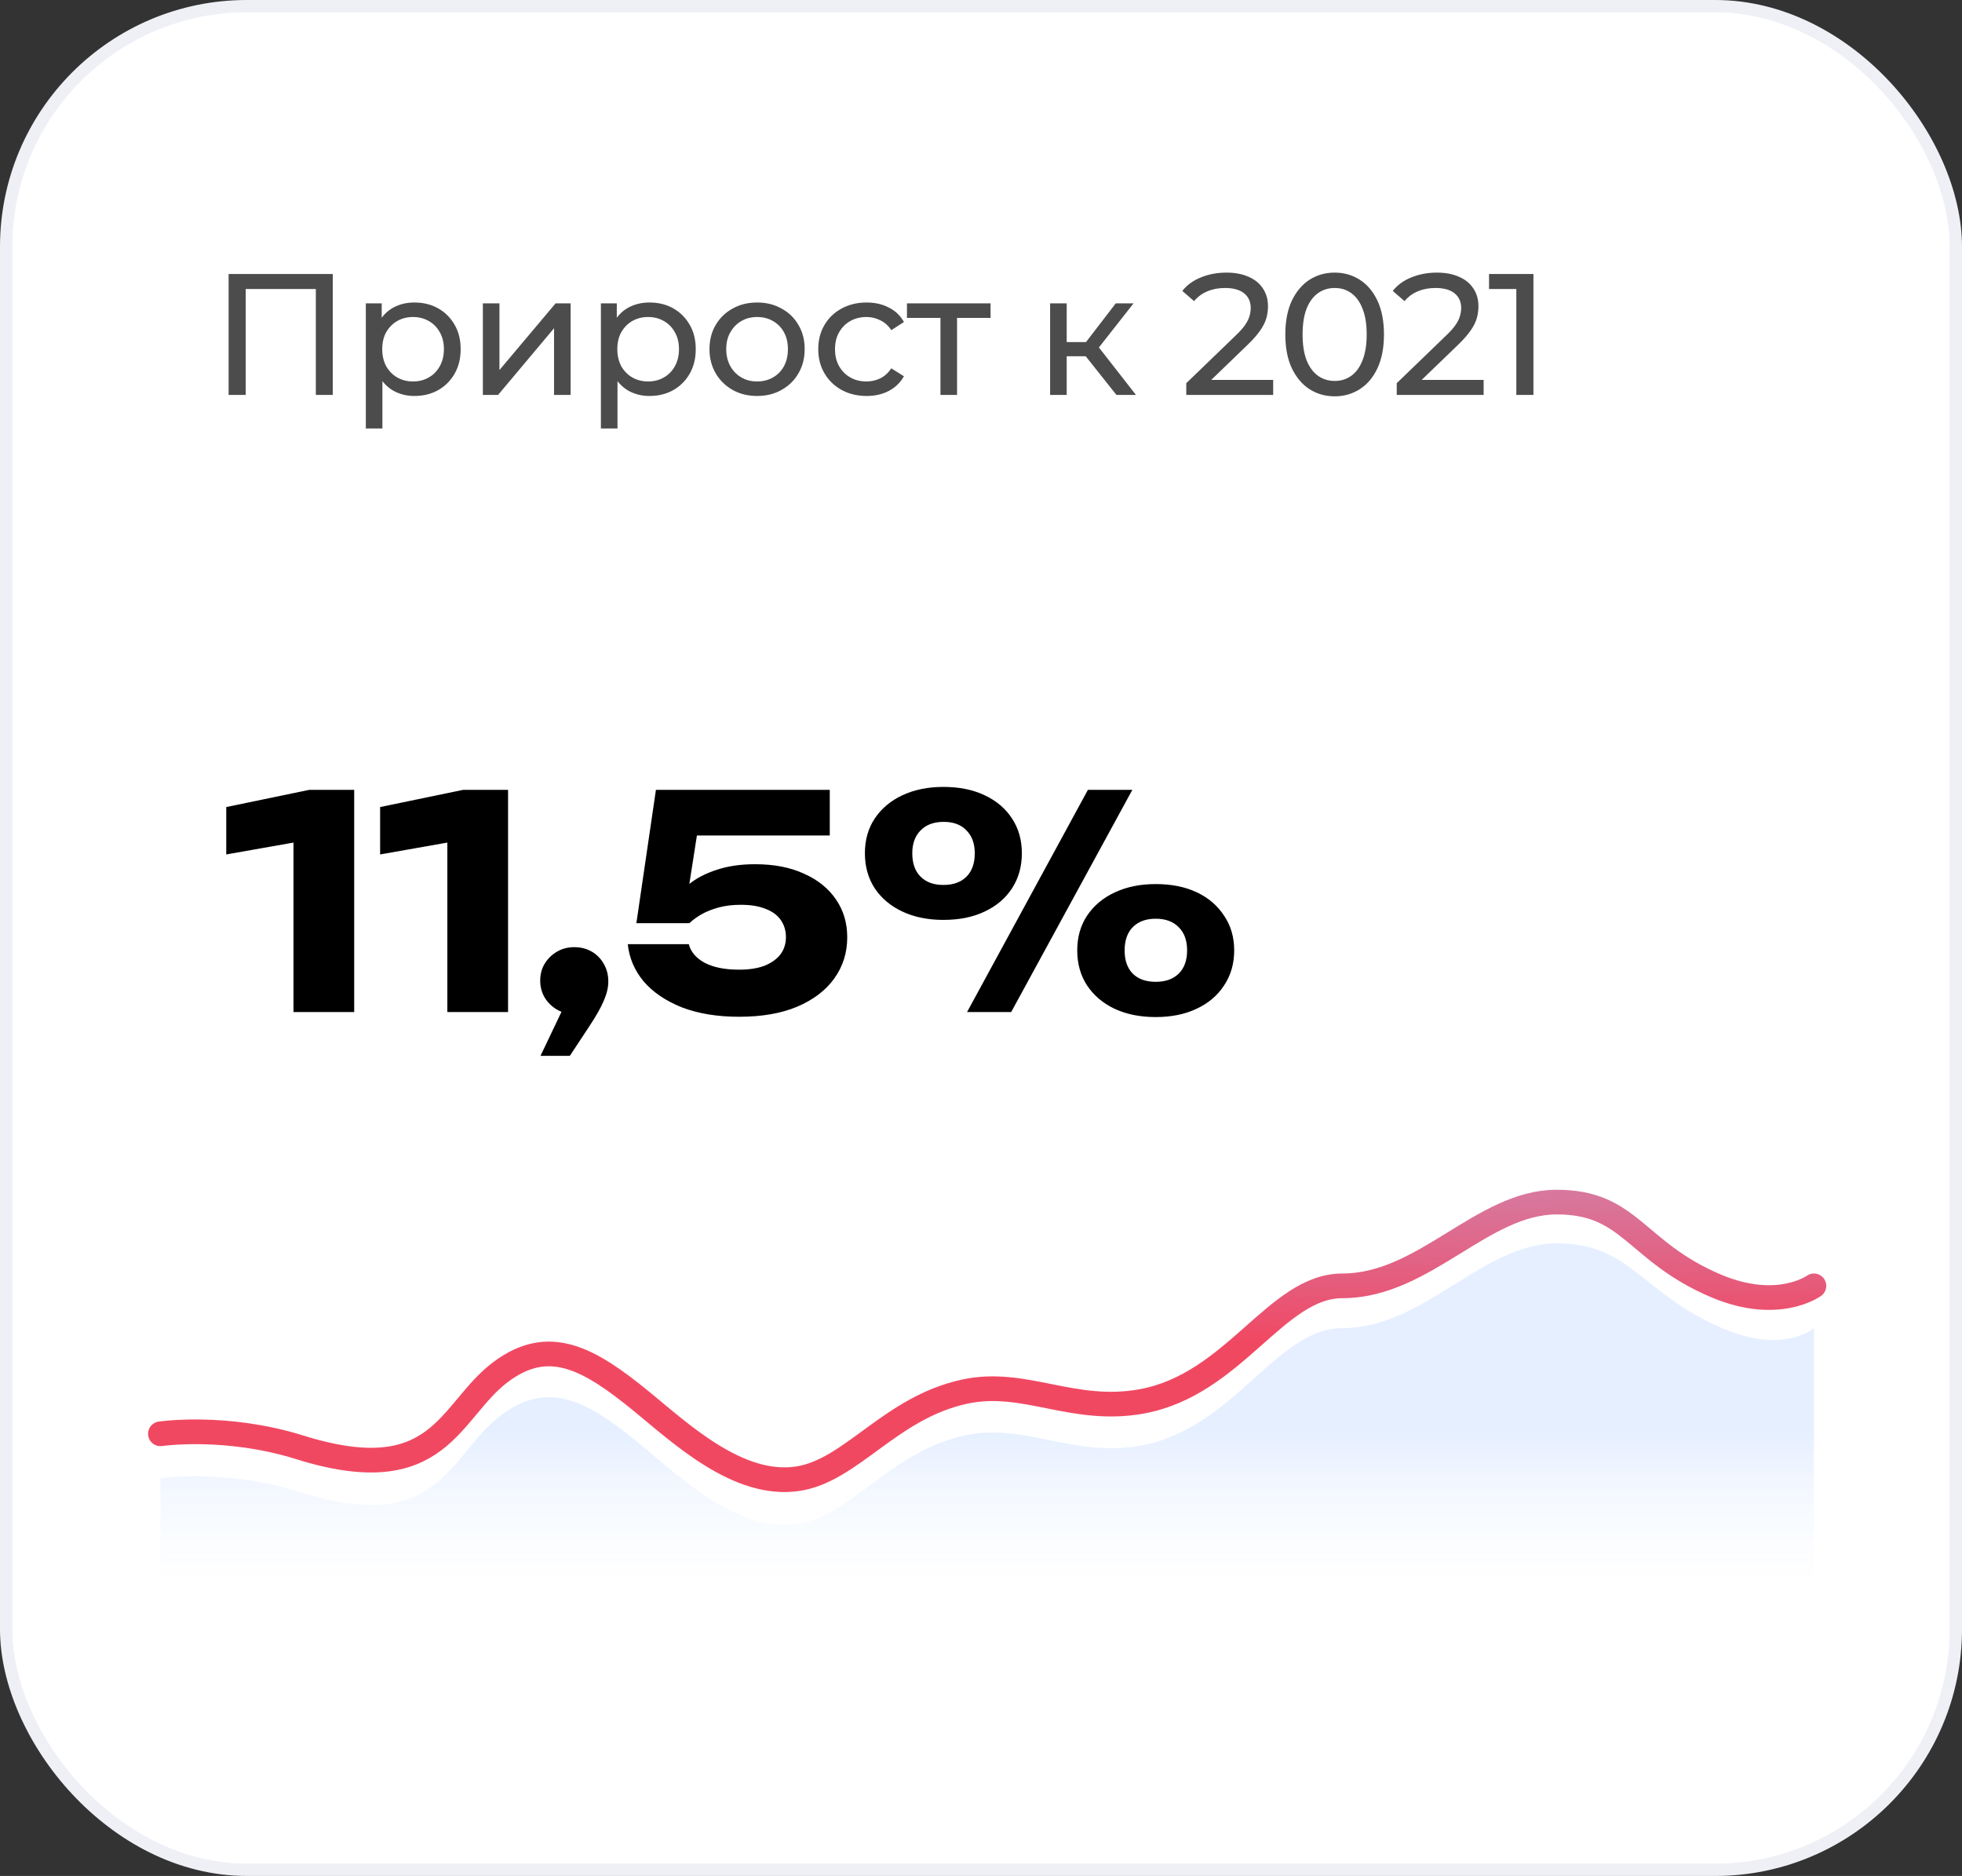
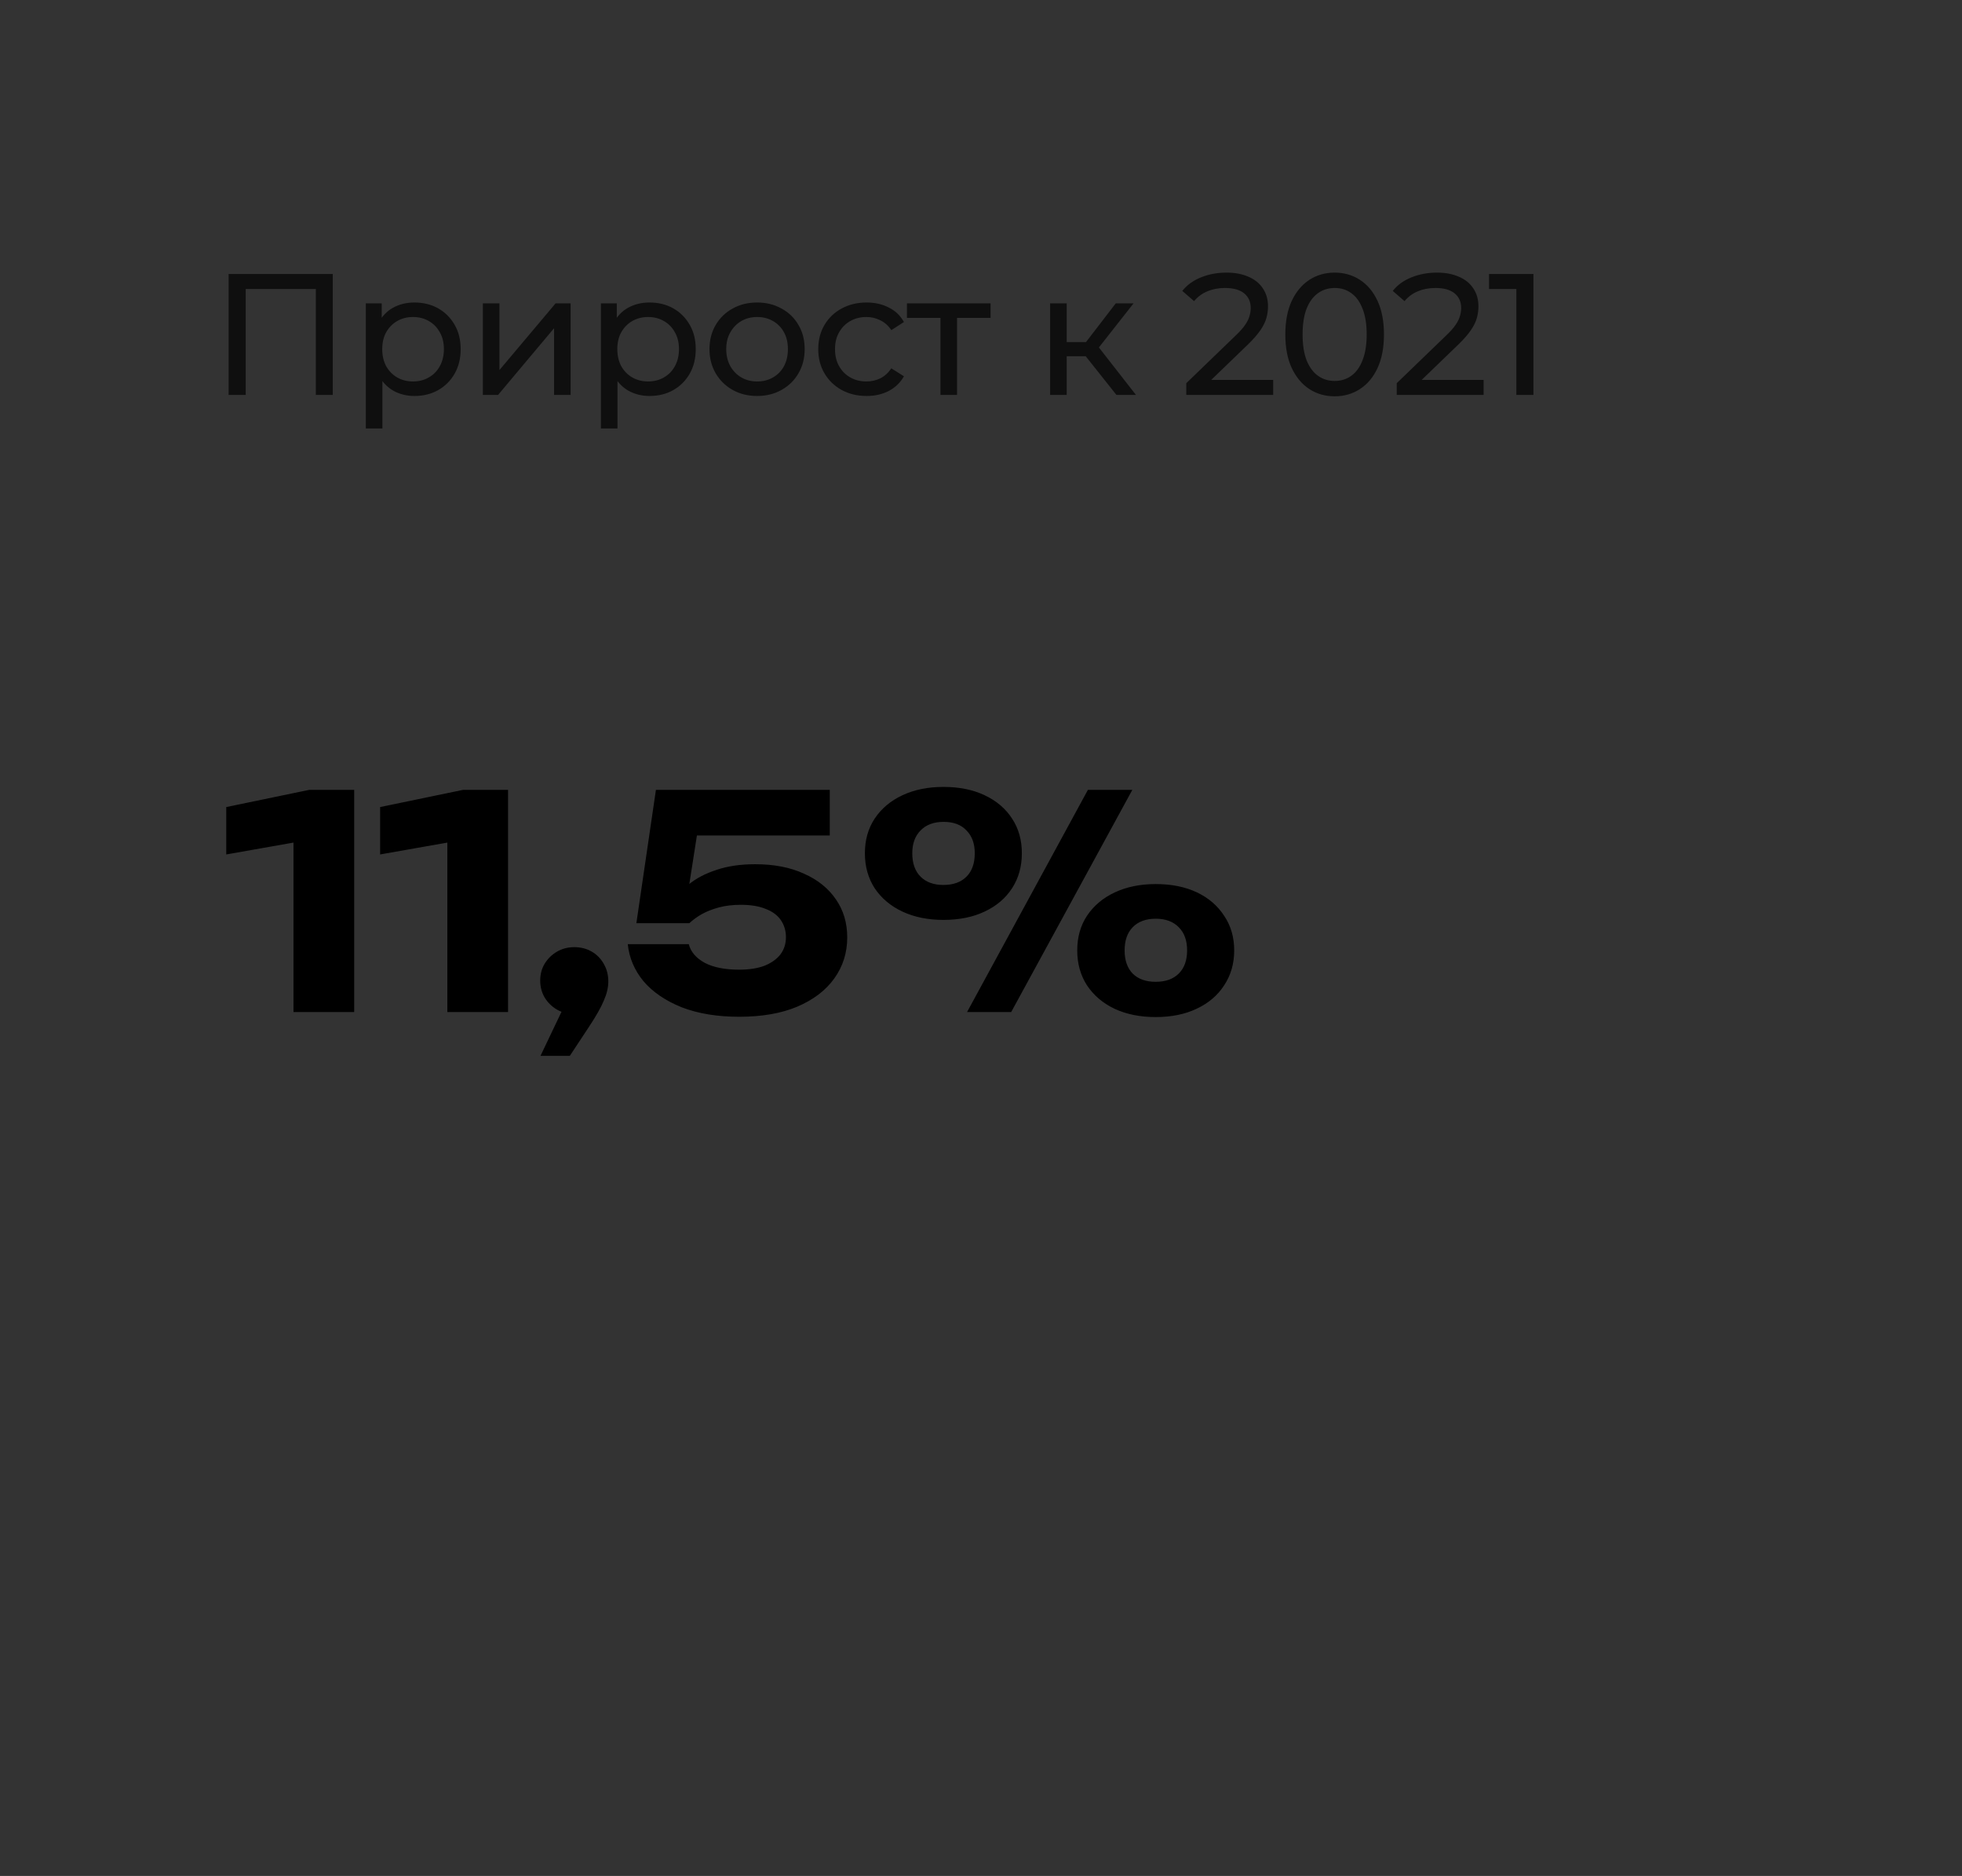
<svg xmlns="http://www.w3.org/2000/svg" width="159" height="152" viewBox="0 0 159 152" fill="none">
  <rect x="0" y="0" width="159" height="152" fill="#333333" stroke="none" />
-   <rect x="0.5" y="0.5" width="158" height="151" rx="19.5" fill="white" stroke="#EFF0F6" />
  <path d="M28.704 64V82H23.784V65.728L26.088 67.864L18.336 69.232V65.392L25.056 64H28.704ZM41.173 64V82H36.253V65.728L38.557 67.864L30.805 69.232V65.392L37.525 64H41.173ZM43.801 85.552L46.273 80.368L46.538 82.168C46.026 82.168 45.562 82.048 45.145 81.808C44.73 81.568 44.394 81.24 44.138 80.824C43.898 80.408 43.778 79.952 43.778 79.456C43.778 78.944 43.898 78.488 44.138 78.088C44.394 77.672 44.73 77.344 45.145 77.104C45.562 76.864 46.026 76.744 46.538 76.744C47.066 76.744 47.538 76.864 47.953 77.104C48.37 77.344 48.697 77.68 48.938 78.112C49.178 78.528 49.297 79 49.297 79.528C49.297 80.008 49.178 80.52 48.938 81.064C48.714 81.608 48.322 82.304 47.761 83.152L46.178 85.552H43.801ZM53.156 64H67.244V67.696H54.62L56.612 66.832L55.604 73.288L54.38 73.312C54.732 72.704 55.212 72.152 55.82 71.656C56.428 71.16 57.18 70.768 58.076 70.48C58.972 70.176 60.012 70.024 61.196 70.024C62.732 70.024 64.052 70.28 65.156 70.792C66.276 71.288 67.14 71.984 67.748 72.88C68.356 73.76 68.66 74.784 68.66 75.952C68.66 77.2 68.308 78.312 67.604 79.288C66.916 80.248 65.916 81.008 64.604 81.568C63.308 82.112 61.74 82.384 59.9 82.384C58.124 82.384 56.572 82.128 55.244 81.616C53.932 81.088 52.9 80.384 52.148 79.504C51.412 78.608 50.988 77.608 50.876 76.504H55.82C55.98 77.128 56.412 77.632 57.116 78.016C57.82 78.384 58.748 78.568 59.9 78.568C60.7 78.568 61.38 78.464 61.94 78.256C62.5 78.032 62.932 77.728 63.236 77.344C63.54 76.944 63.692 76.472 63.692 75.928C63.692 75.416 63.556 74.96 63.284 74.56C63.012 74.16 62.604 73.856 62.06 73.648C61.516 73.424 60.844 73.312 60.044 73.312C59.372 73.312 58.772 73.384 58.244 73.528C57.716 73.672 57.252 73.856 56.852 74.08C56.468 74.304 56.14 74.544 55.868 74.8H51.572L53.156 64ZM76.451 74.536C75.203 74.536 74.099 74.312 73.139 73.864C72.179 73.416 71.427 72.784 70.883 71.968C70.355 71.152 70.091 70.208 70.091 69.136C70.091 68.064 70.355 67.128 70.883 66.328C71.427 65.512 72.179 64.88 73.139 64.432C74.099 63.984 75.203 63.76 76.451 63.76C77.731 63.76 78.843 63.984 79.787 64.432C80.747 64.88 81.491 65.512 82.019 66.328C82.547 67.128 82.811 68.064 82.811 69.136C82.811 70.208 82.547 71.152 82.019 71.968C81.491 72.784 80.747 73.416 79.787 73.864C78.843 74.312 77.731 74.536 76.451 74.536ZM76.451 71.704C77.251 71.704 77.875 71.48 78.323 71.032C78.771 70.584 78.995 69.952 78.995 69.136C78.995 68.352 78.771 67.736 78.323 67.288C77.891 66.824 77.275 66.592 76.475 66.592C75.675 66.592 75.051 66.824 74.603 67.288C74.155 67.736 73.931 68.352 73.931 69.136C73.931 69.952 74.155 70.584 74.603 71.032C75.051 71.48 75.667 71.704 76.451 71.704ZM93.659 82.408C92.395 82.408 91.283 82.184 90.323 81.736C89.379 81.288 88.635 80.656 88.091 79.84C87.563 79.024 87.299 78.08 87.299 77.008C87.299 75.936 87.563 75 88.091 74.2C88.635 73.384 89.387 72.752 90.347 72.304C91.307 71.856 92.411 71.632 93.659 71.632C94.939 71.632 96.051 71.856 96.995 72.304C97.939 72.752 98.675 73.384 99.203 74.2C99.747 75 100.019 75.936 100.019 77.008C100.019 78.08 99.747 79.024 99.203 79.84C98.675 80.656 97.931 81.288 96.971 81.736C96.027 82.184 94.923 82.408 93.659 82.408ZM93.659 79.552C94.459 79.552 95.083 79.328 95.531 78.88C95.979 78.432 96.203 77.808 96.203 77.008C96.203 76.208 95.979 75.584 95.531 75.136C95.083 74.672 94.459 74.44 93.659 74.44C92.859 74.44 92.235 74.672 91.787 75.136C91.355 75.584 91.139 76.208 91.139 77.008C91.139 77.808 91.355 78.432 91.787 78.88C92.235 79.328 92.859 79.552 93.659 79.552ZM88.163 64H91.763L81.947 82H78.371L88.163 64Z" fill="black" />
  <path d="M18.526 32V22.2H26.968V32H25.596V23.054L25.932 23.418H19.562L19.912 23.054V32H18.526ZM33.58 32.084C32.964 32.084 32.399 31.944 31.886 31.664C31.382 31.375 30.976 30.95 30.668 30.39C30.369 29.83 30.22 29.13 30.22 28.29C30.22 27.45 30.365 26.75 30.654 26.19C30.953 25.63 31.354 25.21 31.858 24.93C32.371 24.65 32.945 24.51 33.58 24.51C34.308 24.51 34.952 24.669 35.512 24.986C36.072 25.303 36.515 25.747 36.842 26.316C37.169 26.876 37.332 27.534 37.332 28.29C37.332 29.046 37.169 29.709 36.842 30.278C36.515 30.847 36.072 31.291 35.512 31.608C34.952 31.925 34.308 32.084 33.58 32.084ZM29.646 34.716V24.58H30.934V26.582L30.85 28.304L30.99 30.026V34.716H29.646ZM33.468 30.908C33.944 30.908 34.369 30.801 34.742 30.586C35.125 30.371 35.423 30.068 35.638 29.676C35.862 29.275 35.974 28.813 35.974 28.29C35.974 27.758 35.862 27.301 35.638 26.918C35.423 26.526 35.125 26.223 34.742 26.008C34.369 25.793 33.944 25.686 33.468 25.686C33.001 25.686 32.577 25.793 32.194 26.008C31.821 26.223 31.522 26.526 31.298 26.918C31.083 27.301 30.976 27.758 30.976 28.29C30.976 28.813 31.083 29.275 31.298 29.676C31.522 30.068 31.821 30.371 32.194 30.586C32.577 30.801 33.001 30.908 33.468 30.908ZM39.131 32V24.58H40.475V29.984L45.025 24.58H46.243V32H44.899V26.596L40.363 32H39.131ZM52.631 32.084C52.015 32.084 51.451 31.944 50.937 31.664C50.433 31.375 50.027 30.95 49.719 30.39C49.421 29.83 49.271 29.13 49.271 28.29C49.271 27.45 49.416 26.75 49.705 26.19C50.004 25.63 50.405 25.21 50.909 24.93C51.423 24.65 51.997 24.51 52.631 24.51C53.359 24.51 54.003 24.669 54.563 24.986C55.123 25.303 55.567 25.747 55.893 26.316C56.22 26.876 56.383 27.534 56.383 28.29C56.383 29.046 56.22 29.709 55.893 30.278C55.567 30.847 55.123 31.291 54.563 31.608C54.003 31.925 53.359 32.084 52.631 32.084ZM48.697 34.716V24.58H49.985V26.582L49.901 28.304L50.041 30.026V34.716H48.697ZM52.519 30.908C52.995 30.908 53.42 30.801 53.793 30.586C54.176 30.371 54.475 30.068 54.689 29.676C54.913 29.275 55.025 28.813 55.025 28.29C55.025 27.758 54.913 27.301 54.689 26.918C54.475 26.526 54.176 26.223 53.793 26.008C53.42 25.793 52.995 25.686 52.519 25.686C52.053 25.686 51.628 25.793 51.245 26.008C50.872 26.223 50.573 26.526 50.349 26.918C50.135 27.301 50.027 27.758 50.027 28.29C50.027 28.813 50.135 29.275 50.349 29.676C50.573 30.068 50.872 30.371 51.245 30.586C51.628 30.801 52.053 30.908 52.519 30.908ZM61.36 32.084C60.613 32.084 59.951 31.921 59.372 31.594C58.793 31.267 58.336 30.819 58 30.25C57.664 29.671 57.496 29.018 57.496 28.29C57.496 27.553 57.664 26.899 58 26.33C58.336 25.761 58.793 25.317 59.372 25C59.951 24.673 60.613 24.51 61.36 24.51C62.097 24.51 62.755 24.673 63.334 25C63.922 25.317 64.379 25.761 64.706 26.33C65.042 26.89 65.21 27.543 65.21 28.29C65.21 29.027 65.042 29.681 64.706 30.25C64.379 30.819 63.922 31.267 63.334 31.594C62.755 31.921 62.097 32.084 61.36 32.084ZM61.36 30.908C61.836 30.908 62.261 30.801 62.634 30.586C63.017 30.371 63.315 30.068 63.53 29.676C63.745 29.275 63.852 28.813 63.852 28.29C63.852 27.758 63.745 27.301 63.53 26.918C63.315 26.526 63.017 26.223 62.634 26.008C62.261 25.793 61.836 25.686 61.36 25.686C60.884 25.686 60.459 25.793 60.086 26.008C59.713 26.223 59.414 26.526 59.19 26.918C58.966 27.301 58.854 27.758 58.854 28.29C58.854 28.813 58.966 29.275 59.19 29.676C59.414 30.068 59.713 30.371 60.086 30.586C60.459 30.801 60.884 30.908 61.36 30.908ZM70.231 32.084C69.475 32.084 68.798 31.921 68.201 31.594C67.613 31.267 67.151 30.819 66.815 30.25C66.479 29.681 66.311 29.027 66.311 28.29C66.311 27.553 66.479 26.899 66.815 26.33C67.151 25.761 67.613 25.317 68.201 25C68.798 24.673 69.475 24.51 70.231 24.51C70.903 24.51 71.5 24.645 72.023 24.916C72.555 25.177 72.966 25.569 73.255 26.092L72.233 26.75C71.99 26.386 71.692 26.12 71.337 25.952C70.992 25.775 70.618 25.686 70.217 25.686C69.731 25.686 69.297 25.793 68.915 26.008C68.532 26.223 68.229 26.526 68.005 26.918C67.781 27.301 67.669 27.758 67.669 28.29C67.669 28.822 67.781 29.284 68.005 29.676C68.229 30.068 68.532 30.371 68.915 30.586C69.297 30.801 69.731 30.908 70.217 30.908C70.618 30.908 70.992 30.824 71.337 30.656C71.692 30.479 71.99 30.208 72.233 29.844L73.255 30.488C72.966 31.001 72.555 31.398 72.023 31.678C71.5 31.949 70.903 32.084 70.231 32.084ZM76.215 32V25.406L76.551 25.756H73.499V24.58H80.275V25.756H77.237L77.559 25.406V32H76.215ZM90.477 32L87.607 28.388L88.713 27.716L92.059 32H90.477ZM85.101 32V24.58H86.445V32H85.101ZM86.039 28.864V27.716H88.489V28.864H86.039ZM88.825 28.444L87.579 28.276L90.421 24.58H91.863L88.825 28.444ZM96.136 32V31.048L100.126 27.198C100.481 26.862 100.742 26.568 100.91 26.316C101.088 26.055 101.204 25.817 101.26 25.602C101.326 25.378 101.358 25.163 101.358 24.958C101.358 24.454 101.181 24.057 100.826 23.768C100.472 23.479 99.954 23.334 99.272 23.334C98.749 23.334 98.278 23.423 97.858 23.6C97.438 23.768 97.074 24.034 96.766 24.398L95.814 23.572C96.188 23.096 96.687 22.732 97.312 22.48C97.947 22.219 98.642 22.088 99.398 22.088C100.08 22.088 100.672 22.2 101.176 22.424C101.68 22.639 102.068 22.951 102.338 23.362C102.618 23.773 102.758 24.258 102.758 24.818C102.758 25.135 102.716 25.448 102.632 25.756C102.548 26.064 102.39 26.391 102.156 26.736C101.923 27.081 101.587 27.469 101.148 27.898L97.592 31.328L97.256 30.782H103.178V32H96.136ZM108.166 32.112C107.4 32.112 106.714 31.916 106.108 31.524C105.51 31.132 105.034 30.563 104.68 29.816C104.334 29.069 104.162 28.164 104.162 27.1C104.162 26.036 104.334 25.131 104.68 24.384C105.034 23.637 105.51 23.068 106.108 22.676C106.714 22.284 107.4 22.088 108.166 22.088C108.922 22.088 109.603 22.284 110.21 22.676C110.816 23.068 111.292 23.637 111.638 24.384C111.983 25.131 112.156 26.036 112.156 27.1C112.156 28.164 111.983 29.069 111.638 29.816C111.292 30.563 110.816 31.132 110.21 31.524C109.603 31.916 108.922 32.112 108.166 32.112ZM108.166 30.866C108.679 30.866 109.127 30.726 109.51 30.446C109.902 30.166 110.205 29.746 110.42 29.186C110.644 28.626 110.756 27.931 110.756 27.1C110.756 26.269 110.644 25.574 110.42 25.014C110.205 24.454 109.902 24.034 109.51 23.754C109.127 23.474 108.679 23.334 108.166 23.334C107.652 23.334 107.2 23.474 106.808 23.754C106.416 24.034 106.108 24.454 105.884 25.014C105.669 25.574 105.562 26.269 105.562 27.1C105.562 27.931 105.669 28.626 105.884 29.186C106.108 29.746 106.416 30.166 106.808 30.446C107.2 30.726 107.652 30.866 108.166 30.866ZM113.191 32V31.048L117.181 27.198C117.536 26.862 117.797 26.568 117.965 26.316C118.143 26.055 118.259 25.817 118.315 25.602C118.381 25.378 118.413 25.163 118.413 24.958C118.413 24.454 118.236 24.057 117.881 23.768C117.527 23.479 117.009 23.334 116.327 23.334C115.805 23.334 115.333 23.423 114.913 23.6C114.493 23.768 114.129 24.034 113.821 24.398L112.869 23.572C113.243 23.096 113.742 22.732 114.367 22.48C115.002 22.219 115.697 22.088 116.453 22.088C117.135 22.088 117.727 22.2 118.231 22.424C118.735 22.639 119.123 22.951 119.393 23.362C119.673 23.773 119.813 24.258 119.813 24.818C119.813 25.135 119.771 25.448 119.687 25.756C119.603 26.064 119.445 26.391 119.211 26.736C118.978 27.081 118.642 27.469 118.203 27.898L114.647 31.328L114.311 30.782H120.233V32H113.191ZM122.883 32V22.76L123.485 23.418H120.671V22.2H124.269V32H122.883Z" fill="black" fill-opacity="0.7" />
-   <path opacity="0.1" fill-rule="evenodd" clip-rule="evenodd" d="M13 119.776C13 119.776 18.282 118.983 24.288 120.888C35.71 124.512 36.361 117.876 40.597 114.677C44.472 111.75 47.681 113.536 51.995 117.116C55.178 119.756 59.815 124.187 64.618 123.474C69.008 122.822 72.12 117.624 78.206 116.302C83.028 115.254 86.948 118.133 92.501 117.116C100.035 115.736 103.401 107.613 108.785 107.613C115.431 107.613 120.11 100.743 126.156 100.743C132.165 100.743 132.981 104.782 139.556 107.613C144.582 109.777 147 107.613 147 107.613V130.799H13V119.776Z" fill="url(#paint0_linear_187_1441)" />
-   <path d="M13 116.175C13 116.175 18.282 115.393 24.288 117.271C35.71 120.842 36.361 114.303 40.597 111.149C44.472 108.265 47.681 110.025 51.995 113.553C55.178 116.155 59.815 120.522 64.618 119.819C69.008 119.176 72.12 114.054 78.206 112.751C83.028 111.718 86.948 114.555 92.501 113.553C100.035 112.193 103.401 104.187 108.785 104.187C115.431 104.187 120.11 97.4 126.156 97.4C132.165 97.4 132.485 101.398 139.059 104.187C144.085 106.32 147 104.187 147 104.187" stroke="url(#paint1_linear_187_1441)" stroke-opacity="0.8" stroke-width="2" stroke-linecap="round" stroke-linejoin="round" />
  <defs>
    <linearGradient id="paint0_linear_187_1441" x1="37.217" y1="115.994" x2="37.217" y2="130.799" gradientUnits="userSpaceOnUse">
      <stop stop-color="#0062FF" />
      <stop offset="1" stop-color="white" stop-opacity="0.01" />
    </linearGradient>
    <linearGradient id="paint1_linear_187_1441" x1="103.85" y1="108.771" x2="103.301" y2="53.133" gradientUnits="userSpaceOnUse">
      <stop stop-color="#EE1A3B" />
      <stop offset="1" stop-color="#1B59F8" stop-opacity="0" />
    </linearGradient>
  </defs>
</svg>